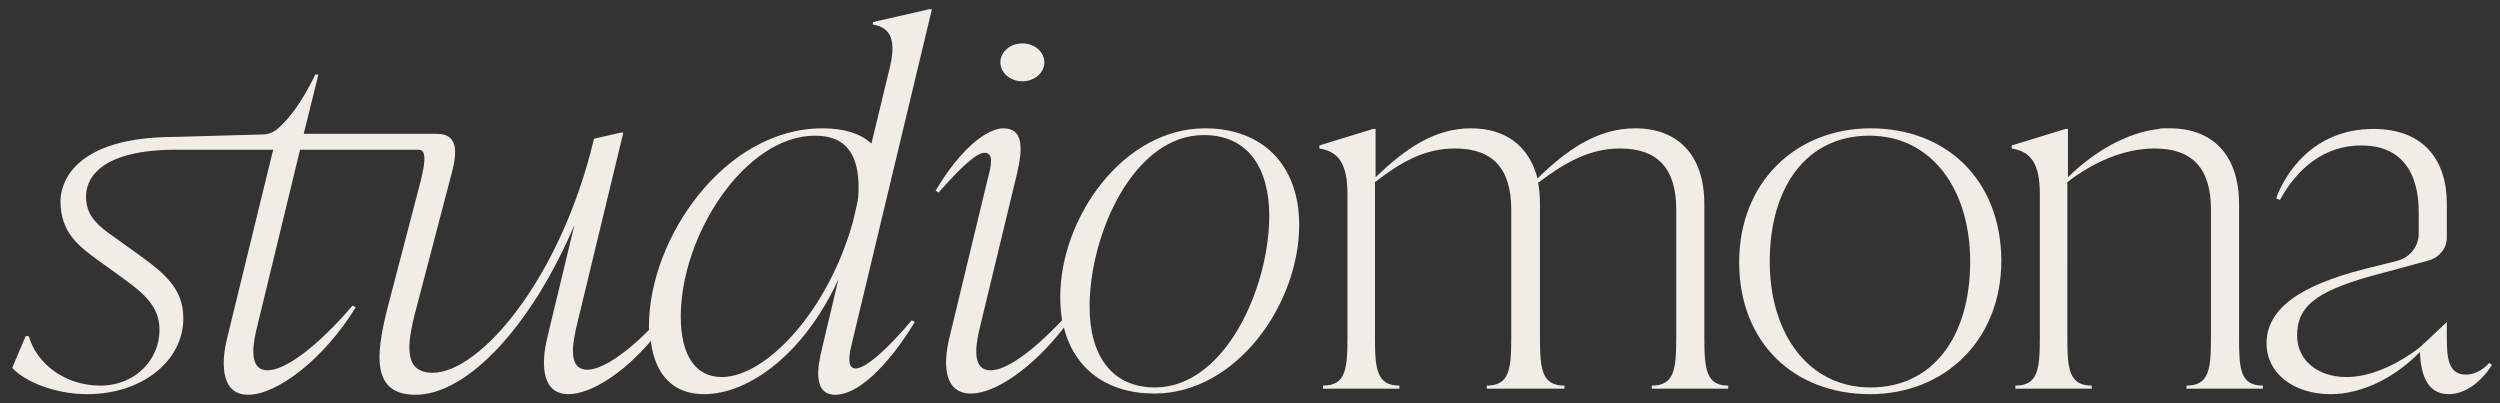
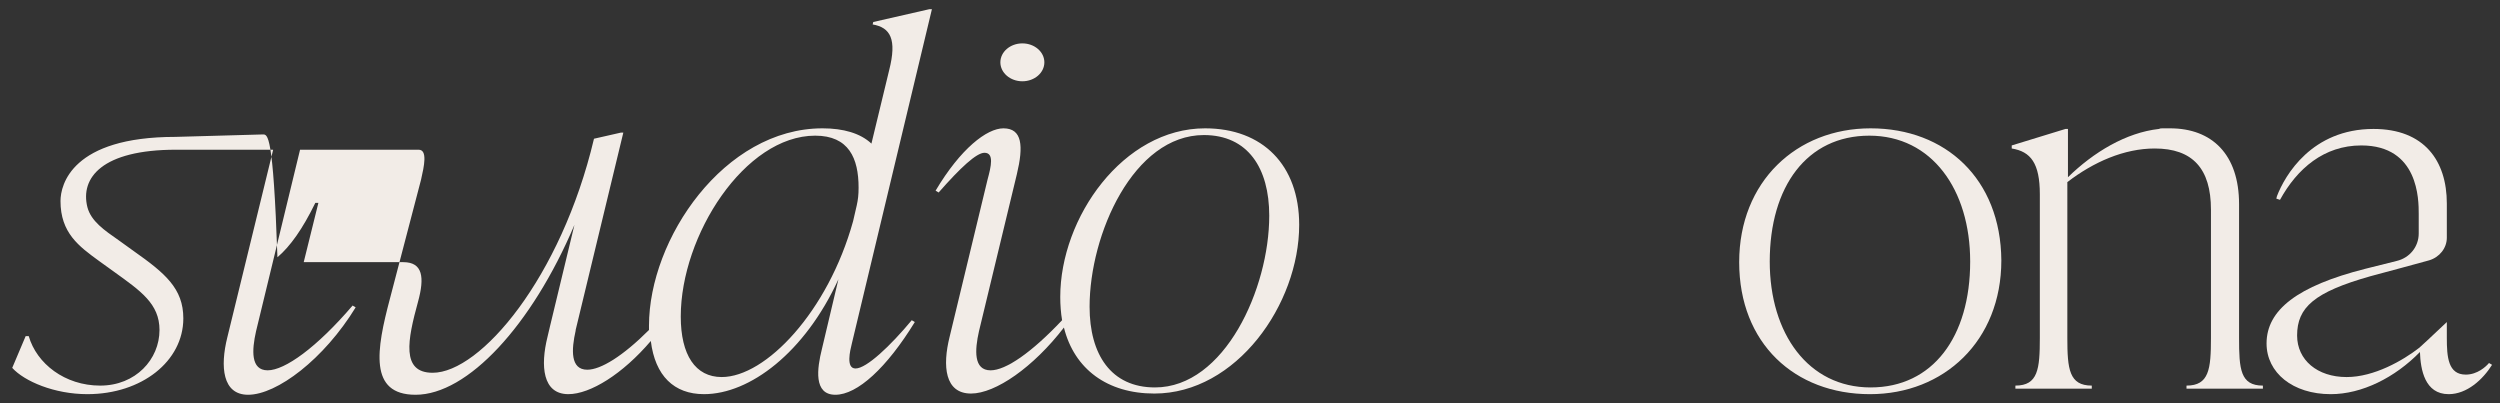
<svg xmlns="http://www.w3.org/2000/svg" version="1.1" id="Calque_1" x="0px" y="0px" viewBox="0 0 409.1 66" style="enable-background:new 0 0 409.1 66;" xml:space="preserve">
  <rect x="0" y="0" width="409.1" height="66" fill="#333333" stroke="none" />
  <style type="text/css">
	.st0{fill:#F2ECE7;}
</style>
  <g>
-     <path class="st0" d="M152.5,1.5h-0.4l-9.2,2.1L142.8,4c2.9,0.5,4,2.4,2.7,7.5l-2.9,12c-1.8-1.7-4.6-2.5-8-2.5   c-16.1,0-28.4,18.1-28.4,32.3c0,0.2,0,0.5,0,0.7c-4.3,4.3-7.9,6.5-10.1,6.5c-2.8,0-2.6-3.3-1.9-6.4l0-0.1l7.8-32.3h-0.4l-4.4,1   C91.8,45.5,78.6,61,70.8,61c-5.2,0-4.1-5.4-2.4-11.6l5.5-21c1.1-4,0.8-6.5-2.4-6.5c0,0-0.1,0-0.1,0l0,0H49.7l2.4-9.7h-0.5   c-2.1,4.3-4.1,7.1-6.2,8.9C44.7,21.7,43.8,22,43,22l-14.3,0.4c-16.9,0-18.8,7.8-18.8,10.5c0,5.2,3,7.4,6.3,9.8l2.5,1.8   c4.3,3.1,7.4,5.2,7.4,9.5c0,4.8-3.9,9.1-9.7,9.1S6,59.5,4.7,55H4.2L2,60.2c2,2.2,6.9,4.3,12.3,4.3c8.9,0,15.7-5.4,15.7-12.4   c0-4.9-3-7.4-8.1-11l-2.5-1.8c-2.3-1.6-4.5-3.1-5.1-5.4c-1.2-4.8,2.4-9.4,14.5-9.4c8.6,0,11.1,0,11.1,0h4.8l-7.5,30.7   c-1.2,4.8-0.8,9.4,3.4,9.4c4.7,0,12.4-5.8,17.6-14.3l-0.5-0.3c-5.9,6.9-11.1,10.6-13.9,10.6c-2.8,0-2.6-3.3-1.9-6.4l7.2-29.7h19.4   c1.5,0,0.9,2.7,0.4,4.9l-5.1,19.5c-2.2,8.3-3.5,15.7,4.2,15.7c8.5,0,19-11.3,26-27.8L90,53.4c0,0,0,0,0,0l-0.4,1.7   c-1.2,4.8-0.8,9.4,3.4,9.4c3.6,0,8.9-3.3,13.5-8.7c0.7,5.7,3.8,8.7,8.7,8.7c7.5,0,16.5-6.8,22-18.8l-2.7,11.4   c-0.8,3.2-1.4,7.5,2.2,7.5s8.4-4.4,13-11.9l-0.5-0.3c-3.5,4.2-7.4,7.9-9.2,7.9c-1.6,0-0.9-2.9-0.6-4.1L152.5,1.5z M118.1,61.7   c-4.3,0-6.7-3.6-6.7-9.9c0-13.3,10.5-29.6,22-29.6c5.5,0,7.1,3.7,7.1,8.5c0,1.2-0.1,2-0.3,2.9l-0.6,2.6   C135.5,51,125.3,61.7,118.1,61.7z" />
+     <path class="st0" d="M152.5,1.5h-0.4l-9.2,2.1L142.8,4c2.9,0.5,4,2.4,2.7,7.5l-2.9,12c-1.8-1.7-4.6-2.5-8-2.5   c-16.1,0-28.4,18.1-28.4,32.3c0,0.2,0,0.5,0,0.7c-4.3,4.3-7.9,6.5-10.1,6.5c-2.8,0-2.6-3.3-1.9-6.4l0-0.1l7.8-32.3h-0.4l-4.4,1   C91.8,45.5,78.6,61,70.8,61c-5.2,0-4.1-5.4-2.4-11.6c1.1-4,0.8-6.5-2.4-6.5c0,0-0.1,0-0.1,0l0,0H49.7l2.4-9.7h-0.5   c-2.1,4.3-4.1,7.1-6.2,8.9C44.7,21.7,43.8,22,43,22l-14.3,0.4c-16.9,0-18.8,7.8-18.8,10.5c0,5.2,3,7.4,6.3,9.8l2.5,1.8   c4.3,3.1,7.4,5.2,7.4,9.5c0,4.8-3.9,9.1-9.7,9.1S6,59.5,4.7,55H4.2L2,60.2c2,2.2,6.9,4.3,12.3,4.3c8.9,0,15.7-5.4,15.7-12.4   c0-4.9-3-7.4-8.1-11l-2.5-1.8c-2.3-1.6-4.5-3.1-5.1-5.4c-1.2-4.8,2.4-9.4,14.5-9.4c8.6,0,11.1,0,11.1,0h4.8l-7.5,30.7   c-1.2,4.8-0.8,9.4,3.4,9.4c4.7,0,12.4-5.8,17.6-14.3l-0.5-0.3c-5.9,6.9-11.1,10.6-13.9,10.6c-2.8,0-2.6-3.3-1.9-6.4l7.2-29.7h19.4   c1.5,0,0.9,2.7,0.4,4.9l-5.1,19.5c-2.2,8.3-3.5,15.7,4.2,15.7c8.5,0,19-11.3,26-27.8L90,53.4c0,0,0,0,0,0l-0.4,1.7   c-1.2,4.8-0.8,9.4,3.4,9.4c3.6,0,8.9-3.3,13.5-8.7c0.7,5.7,3.8,8.7,8.7,8.7c7.5,0,16.5-6.8,22-18.8l-2.7,11.4   c-0.8,3.2-1.4,7.5,2.2,7.5s8.4-4.4,13-11.9l-0.5-0.3c-3.5,4.2-7.4,7.9-9.2,7.9c-1.6,0-0.9-2.9-0.6-4.1L152.5,1.5z M118.1,61.7   c-4.3,0-6.7-3.6-6.7-9.9c0-13.3,10.5-29.6,22-29.6c5.5,0,7.1,3.7,7.1,8.5c0,1.2-0.1,2-0.3,2.9l-0.6,2.6   C135.5,51,125.3,61.7,118.1,61.7z" />
    <path class="st0" d="M197.2,21c-13.4,0-23.7,14.6-23.7,27.6c0,1.3,0.1,2.6,0.3,3.8c-5,5.3-9.2,8.2-11.7,8.2c-2.8,0-2.6-3.3-1.9-6.4   l6.2-25.7c1.1-4.6,0.9-7.5-2.2-7.5c-2.7,0-7,3.3-11.1,10.2l0.5,0.3c3.6-4.1,6.2-6.5,7.5-6.5c1.6,0,1.1,2.2,0.5,4.4l-6.2,25.7h0   c0,0,0,0,0,0l0,0l0,0c-1.2,4.8-0.8,9.3,3.5,9.3c4,0,10.2-4.3,15.2-10.8c1.7,6.8,7.1,10.8,14.8,10.8c13.4,0,23.7-14.6,23.7-27.6   C212.6,27,206.6,21,197.2,21z M189,63.4c-7.2,0-10.7-5.4-10.7-13.2c0-11.9,7.2-28.1,18.7-28.1c7.2,0,10.7,5.4,10.7,13.2   C207.7,47.2,200.4,63.4,189,63.4z" />
    <path class="st0" d="M167.3,13.3c2,0,3.6-1.4,3.6-3.1c0-1.7-1.6-3.1-3.6-3.1c-2,0-3.6,1.4-3.6,3.1   C163.7,11.9,165.3,13.3,167.3,13.3z" />
    <g>
-       <path class="st0" d="M278.9,55.3V33.4c0-8.1-4.4-12.4-11.3-12.4c-6.2,0-11.2,3.5-16,8.2c-1.4-5.4-5.3-8.2-10.9-8.2    c-6.1,0-10.9,3.5-15.6,8v-7.9h-0.4l-8.8,2.7v0.5c3.1,0.5,4.6,2.4,4.6,7.5v23.5c0,5.1-0.3,7.8-4,7.8v0.5h12.5v-0.5    c-3.7,0-4-2.7-4-7.8V29.8c4.3-3.3,8.1-5.5,13.1-5.5c6.2,0,9.2,3.3,9.2,10v21c0,5.1-0.3,7.8-4,7.8v0.5H256v-0.5c-3.7,0-4-2.7-4-7.8    V33.4c0-1.3-0.1-2.4-0.3-3.5c4.4-3.3,8.4-5.6,13.4-5.6c6.2,0,9.2,3.3,9.2,10v21c0,5.1-0.3,7.8-4,7.8v0.5h12.5v-0.5    C279.2,63.1,278.9,60.4,278.9,55.3z" />
      <path class="st0" d="M306.1,21c-12.1,0-21.5,8.7-21.5,21.9c0,13.3,9.1,21.6,21.4,21.6c12.1,0,21.5-8.7,21.5-21.9    C327.4,29.3,318.4,21,306.1,21z M306.1,63.4c-10.2,0-16.5-8.8-16.5-20.6c0-12.3,6.1-20.6,16.3-20.6c10.2,0,16.5,8.8,16.5,20.6    C322.4,55.1,316.3,63.4,306.1,63.4z" />
      <path class="st0" d="M366.4,55.3V33.4c0-8.1-4.4-12.4-11.3-12.4c0,0,0,0,0,0v0c0,0,0,0,0,0c-0.4,0-0.8,0-1.1,0c0,0-0.1,0-0.1,0    c-0.2,0-0.4,0-0.6,0.1c-5.4,0.6-10.7,3.8-14.9,7.9v-7.9h-0.4l-8.8,2.7v0.5c3.1,0.5,4.6,2.4,4.6,7.5v23.5c0,5.1-0.3,7.8-4,7.8v0.5    h12.5v-0.5c-3.7,0-4-2.7-4-7.8V29.8c4.3-3.3,9.3-5.5,14.3-5.5l0,0c0,0,0,0,0,0c6.2,0,9.2,3.3,9.2,10v21c0,5.1-0.3,7.8-4,7.8v0.5    h12.5v-0.5C366.6,63.1,366.4,60.4,366.4,55.3z" />
      <path class="st0" d="M386.4,23.8c9.4,0,9.4,8.9,9.4,11.2v3.2c0,2.2-1.5,4-3.6,4.5l-5.2,1.3c-11,2.8-16.1,6.7-16.1,12.2    c0,4.8,4.3,8.3,10.5,8.3c5.1,0,10.5-2.7,14.6-6.9c0.1,2.9,0.8,6.9,4.7,6.9c3,0,5.6-2.4,7.1-4.8l-0.5-0.3c-0.5,0.6-1.9,1.9-3.8,1.9    c-2.9,0-3.1-2.9-3.1-6v-2.6c-2.4,2.3-4.5,4.2-4.5,4.2l0,0c-2.7,2.1-7.4,4.8-11.9,4.8c-4.8,0-8.1-2.8-8.1-6.8c0-4.6,2.8-7.1,12-9.7    l5.2-1.4l0,0l4.4-1.2c1.7-0.5,2.9-2,2.9-3.7v-5.6c0-7-3.7-12.2-12-12.2c-10.1,0-14.5,7.6-15.8,11c0,0.1-0.1,0.3-0.1,0.4l0.3,0.1    l0.3,0.1C375.9,27.6,380.3,23.8,386.4,23.8z" />
    </g>
  </g>
</svg>